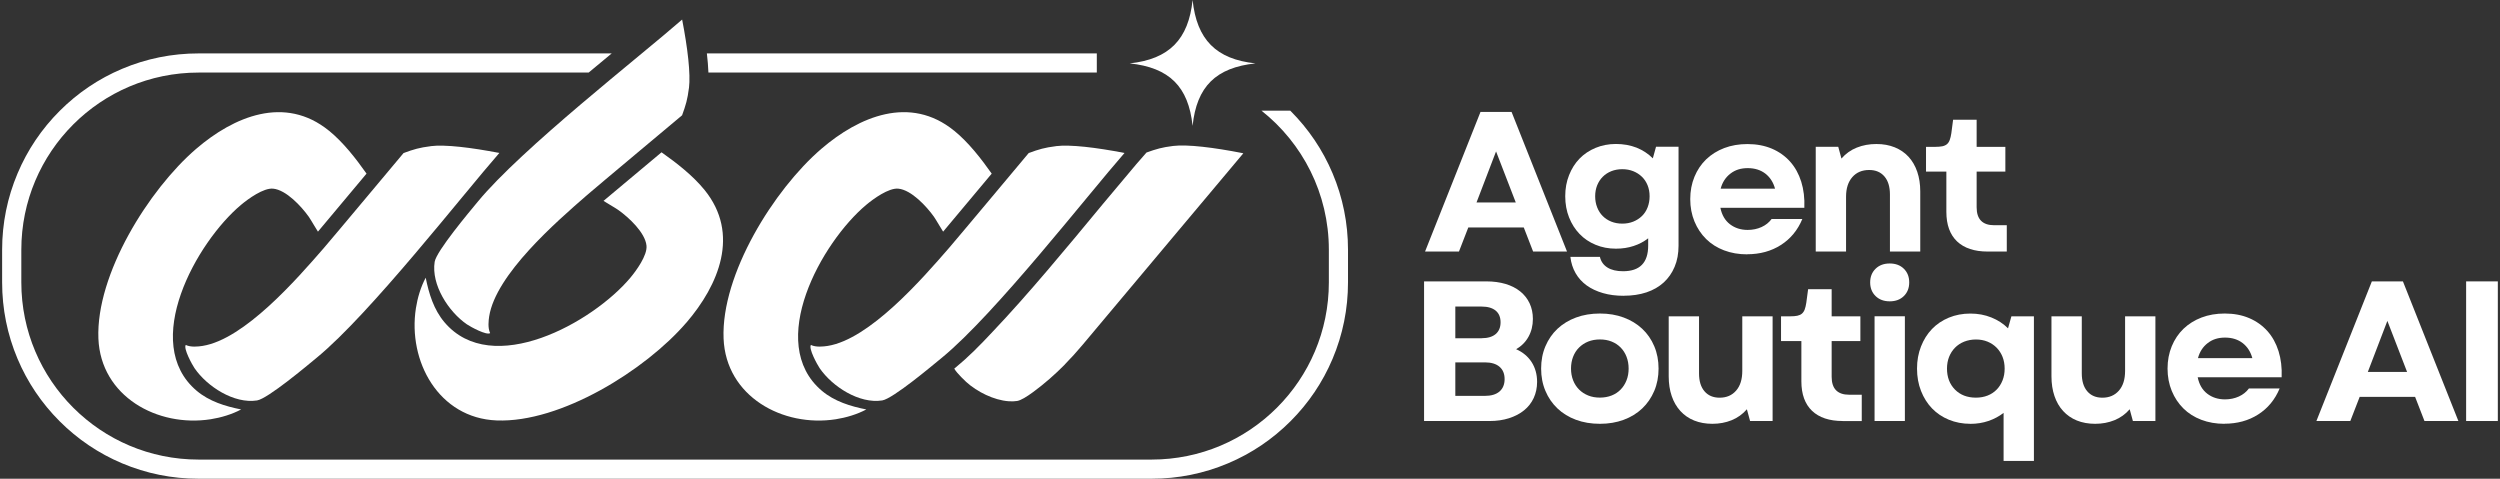
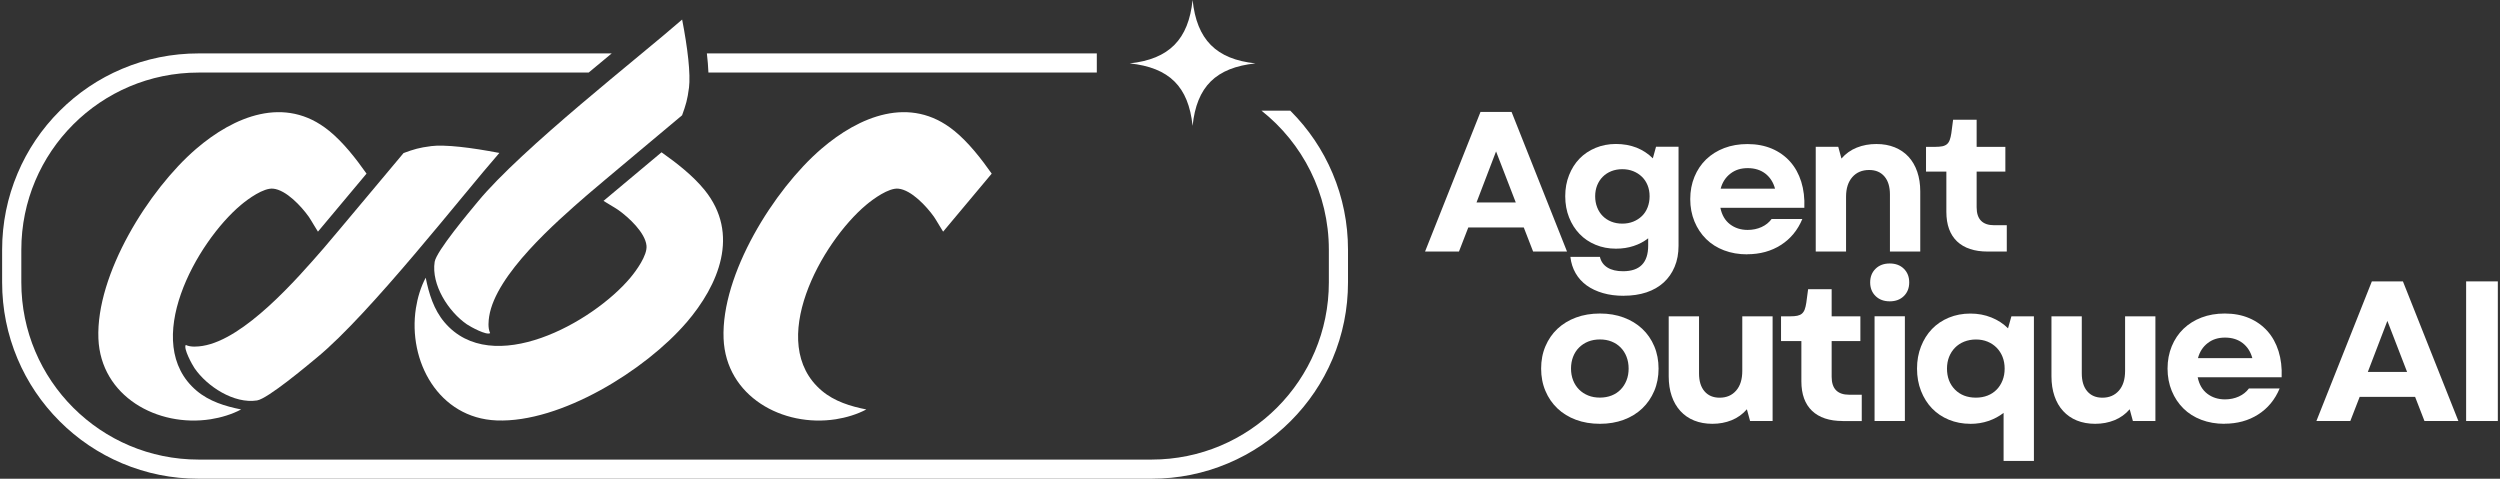
<svg xmlns="http://www.w3.org/2000/svg" id="Layer_1" data-name="Layer 1" viewBox="0 0 564 108">
  <rect x="0" y="0" width="564" height="108" fill="#333333" stroke="none" />
  <defs>
    <style>      .cls-1 {        fill: #fff;      }    </style>
  </defs>
  <g>
    <path class="cls-1" d="M97.18,32.98c-2.56.32-3.81.7-6.13,1.54-.01,0-16.22,19.4-17.98,21.42-6.07,6.99-17.92,20.6-27.38,22.1-.91.14-2.65.35-3.78-.22-.57.79,1.42,4.43,1.98,5.25,2.83,4.13,8.92,8.08,14.1,7.27,2.41-.38,11.3-7.85,13.56-9.72,11.98-9.86,32.88-36.73,41.1-46.11-6.39-1.24-12.24-1.94-15.48-1.54h0Z" />
    <path class="cls-1" d="M74.19,29.46c3.27,2.66,6.09,6.3,8.5,9.71l-10.96,13.09c-.18-.21-1.54-2.6-2.07-3.36-1.66-2.33-5.08-6.05-8.04-6.34-2.17-.21-5.63,2.3-7.26,3.67-10.05,8.43-22.73,31.15-10,41.92,2.84,2.4,6.46,3.51,10.04,4.22-2.05,1.1-4.56,1.85-6.87,2.21-11.99,1.87-24.8-5.15-25.33-18.2-.58-14.48,11.37-33.62,22.04-42.79,8.54-7.34,20.04-12.16,29.95-4.12h0Z" />
-     <path class="cls-1" d="M238.21,32.98c-2.56.32-3.81.7-6.13,1.54-.01,0-16.22,19.4-17.98,21.42-6.07,6.99-17.92,20.6-27.38,22.1-.91.14-2.65.35-3.78-.22-.57.79,1.42,4.43,1.98,5.25,2.83,4.13,8.92,8.08,14.1,7.27,1.22-.19,4.1-2.2,6.94-4.38,2.77-2.13,5.51-4.42,6.63-5.34,11.98-9.86,32.88-36.73,41.1-46.11-6.39-1.24-12.24-1.94-15.48-1.54h0Z" />
    <path class="cls-1" d="M215.23,29.46c3.27,2.66,6.09,6.3,8.5,9.71l-10.96,13.09c-.18-.21-1.54-2.6-2.07-3.36-1.66-2.33-5.08-6.05-8.04-6.34-2.17-.21-5.63,2.3-7.26,3.67-10.05,8.43-22.73,31.15-10,41.92,2.84,2.4,6.46,3.51,10.04,4.22-2.05,1.1-4.56,1.85-6.87,2.21-11.99,1.87-24.8-5.15-25.33-18.2-.58-14.48,11.37-33.62,22.04-42.79,8.54-7.34,20.04-12.16,29.95-4.12h0Z" />
    <path class="cls-1" d="M247.44,16.37v-4.32h-87.97c.17,1.49.3,2.95.35,4.32h87.62Z" />
    <path class="cls-1" d="M300.63,39.1c-2.23-5.28-5.42-10.01-9.49-14.08-.02-.02-.04-.04-.06-.06h-6.5c9.26,7.32,15.21,18.66,15.21,31.39v7.35c0,22.08-17.9,39.98-39.98,39.98H44.79c-22.08,0-39.98-17.9-39.98-39.98v-7.35c0-22.08,17.9-39.98,39.98-39.98h88.01c1.77-1.48,3.51-2.93,5.2-4.32H44.79c-5.98,0-11.78,1.17-17.25,3.48-5.28,2.23-10.01,5.42-14.08,9.49-4.07,4.07-7.26,8.8-9.49,14.08C1.66,44.57.48,50.37.48,56.35v7.35c0,5.98,1.17,11.78,3.48,17.25,2.23,5.28,5.42,10.01,9.49,14.08,4.07,4.07,8.8,7.26,14.08,9.49,5.47,2.31,11.27,3.48,17.25,3.48h215.03c5.98,0,11.78-1.17,17.25-3.48,5.28-2.23,10.01-5.42,14.08-9.49,4.07-4.07,7.26-8.8,9.49-14.08,2.31-5.47,3.48-11.27,3.48-17.25v-7.35c0-5.98-1.17-11.78-3.48-17.25h0Z" />
    <path class="cls-1" d="M155.42,19.88c-.32,2.56-.7,3.81-1.54,6.13,0,.01-19.4,16.22-21.42,17.98-6.99,6.07-20.6,17.92-22.1,27.38-.14.91-.35,2.65.22,3.78-.79.57-4.43-1.42-5.25-1.98-4.13-2.83-8.08-8.92-7.27-14.1.38-2.41,7.85-11.3,9.72-13.56,9.86-11.98,36.73-32.88,46.11-41.1,1.24,6.39,1.94,12.24,1.54,15.48h0Z" />
    <path class="cls-1" d="M154.82,72.81c-9.17,10.66-28.31,22.62-42.79,22.04-13.05-.52-20.07-13.34-18.2-25.33.36-2.31,1.1-4.82,2.21-6.87.71,3.59,1.82,7.2,4.22,10.04,10.76,12.73,33.48.05,41.92-10,1.37-1.63,3.88-5.09,3.67-7.26-.29-2.96-4.01-6.38-6.34-8.04-.76-.54-3.15-1.9-3.36-2.07l13.09-10.96c3.41,2.41,7.05,5.23,9.71,8.5,8.04,9.91,3.22,21.41-4.12,29.95h0Z" />
-     <path class="cls-1" d="M254.86,14.3c8.92-.95,13.27-5.42,14.19-14.3.94,8.95,5.32,13.37,14.19,14.3-8.92.95-13.27,5.21-14.19,14.09-.93-8.88-5.27-13.14-14.19-14.09Z" />
-     <path class="cls-1" d="M240.23,82.23c-2.21,2.24-4.58,4.32-7.13,6.2-1.48,1.09-2.81,1.9-3.64,2.03-.61.1-1.25.11-1.92.06-3.31-.24-7.11-2.12-9.57-4.36,0,0-2.1-1.93-2.69-3l.45-.37c2.61-2.14,5.29-4.81,8.21-7.95,7.92-8.32,16.96-19.25,24.12-27.91.26-.32.52-.63.78-.94,2.73-3.25,5.54-6.6,7.42-8.84.06-.07.13-.15.19-.22l2.2-2.52c2.24-.8,3.49-1.17,5.99-1.48,3.24-.4,9.22.35,15.61,1.6l.24.06-2.08,2.48-5.38,6.41c-2.47,2.94-4.93,5.88-7.4,8.81-2.71,3.23-5.42,6.46-8.12,9.68l-7.57,9.02c-1.91,2.27-3.82,4.55-5.72,6.82-1.28,1.52-2.61,3-4,4.41h0Z" />
+     <path class="cls-1" d="M254.86,14.3c8.92-.95,13.27-5.42,14.19-14.3.94,8.95,5.32,13.37,14.19,14.3-8.92.95-13.27,5.21-14.19,14.09-.93-8.88-5.27-13.14-14.19-14.09" />
  </g>
  <g>
    <path class="cls-1" d="M333.99,25.25h7.02l12.51,31.5h-7.65l-2.11-5.44h-12.51l-2.11,5.44h-7.65l12.51-31.5ZM341.96,45.68l-4.45-11.52-4.41,11.52h8.86Z" />
    <path class="cls-1" d="M366.3,66.73c-1.71,0-3.27-.2-4.68-.61-1.41-.41-2.63-.98-3.67-1.73-1.03-.75-1.87-1.67-2.5-2.77-.63-1.1-1.02-2.32-1.17-3.67h6.66c.24,1.05.81,1.85,1.71,2.41.9.56,2.07.83,3.51.83,3.78,0,5.67-1.92,5.67-5.76v-1.67c-.96.75-2.05,1.33-3.28,1.73-1.23.41-2.56.61-4,.61-1.65,0-3.18-.29-4.59-.88-1.41-.58-2.62-1.4-3.62-2.45-1.01-1.05-1.79-2.29-2.36-3.73-.57-1.44-.86-3.03-.86-4.77s.28-3.29.86-4.75c.57-1.45,1.36-2.7,2.36-3.73,1-1.03,2.21-1.84,3.62-2.43,1.41-.58,2.94-.88,4.59-.88s3.26.28,4.66.83c1.39.56,2.62,1.36,3.67,2.41l.72-2.61h5.08v22.32c0,1.77-.29,3.35-.88,4.75-.58,1.39-1.41,2.58-2.47,3.55-1.07.97-2.36,1.72-3.89,2.23-1.53.51-3.24.76-5.13.76ZM359.87,44.28c0,.9.15,1.73.45,2.5.3.77.72,1.42,1.26,1.96.54.54,1.18.96,1.93,1.26.75.3,1.58.45,2.48.45s1.72-.15,2.47-.45c.75-.3,1.4-.72,1.96-1.26.56-.54.98-1.19,1.28-1.96.3-.77.45-1.6.45-2.5s-.15-1.72-.45-2.47c-.3-.75-.73-1.39-1.28-1.93-.56-.54-1.21-.96-1.96-1.26-.75-.3-1.57-.45-2.47-.45s-1.73.15-2.48.45c-.75.3-1.39.72-1.93,1.26-.54.54-.96,1.19-1.26,1.93-.3.75-.45,1.58-.45,2.47Z" />
    <path class="cls-1" d="M394.15,57.38c-1.89,0-3.62-.3-5.2-.9-1.58-.6-2.93-1.45-4.05-2.56-1.12-1.11-2-2.43-2.63-3.96-.63-1.53-.95-3.21-.95-5.04s.32-3.51.95-5.04c.63-1.53,1.51-2.84,2.65-3.94,1.14-1.09,2.5-1.94,4.07-2.54,1.58-.6,3.32-.9,5.24-.9,2.04,0,3.87.35,5.49,1.03,1.62.69,2.99,1.66,4.12,2.92,1.13,1.26,1.96,2.77,2.52,4.54.55,1.77.79,3.73.7,5.89h-18.94c.33,1.62,1.05,2.86,2.16,3.71,1.11.85,2.44,1.28,4,1.28,1.14,0,2.18-.22,3.13-.65.94-.43,1.7-1.04,2.27-1.82h6.93c-1.05,2.52-2.66,4.48-4.84,5.87-2.17,1.39-4.72,2.09-7.63,2.09ZM400.45,42.57c-.39-1.44-1.12-2.57-2.18-3.4-1.07-.82-2.39-1.24-3.98-1.24s-2.84.41-3.91,1.24c-1.08.83-1.82,1.96-2.2,3.4h12.28Z" />
    <path class="cls-1" d="M409.63,33.12h5.08l.72,2.65c.96-1.11,2.11-1.93,3.46-2.47,1.35-.54,2.82-.81,4.41-.81s2.91.25,4.14.74c1.23.5,2.27,1.21,3.13,2.14.85.93,1.51,2.06,1.96,3.38.45,1.32.68,2.79.68,4.41v13.59h-6.84v-12.87c0-1.74-.41-3.1-1.24-4.07-.83-.97-1.97-1.46-3.44-1.46-1.59,0-2.86.53-3.8,1.6-.94,1.07-1.42,2.54-1.42,4.43v12.37h-6.84v-23.62Z" />
    <path class="cls-1" d="M448.42,56.75c-3,0-5.3-.77-6.91-2.29-1.6-1.53-2.41-3.75-2.41-6.66v-9.09h-4.59v-5.58h2.11c.63,0,1.15-.05,1.58-.13.42-.09.76-.25,1.03-.47.27-.23.48-.54.63-.95.15-.4.27-.91.36-1.51l.4-3.06h5.31v6.12h6.48v5.58h-6.48v8.05c0,2.7,1.32,4.05,3.96,4.05h2.84v5.94h-4.32Z" />
-     <path class="cls-1" d="M321.26,63.48h14.08c1.59,0,3.03.2,4.32.58,1.29.39,2.39.95,3.31,1.69.91.74,1.62,1.63,2.11,2.68.49,1.05.74,2.22.74,3.51,0,1.5-.33,2.84-.99,4.03-.66,1.19-1.59,2.12-2.79,2.81,1.5.66,2.66,1.63,3.49,2.9.82,1.28,1.24,2.77,1.24,4.48,0,1.32-.26,2.53-.76,3.62-.51,1.1-1.24,2.03-2.18,2.79-.94.77-2.08,1.36-3.4,1.78-1.32.42-2.78.63-4.36.63h-14.8v-31.5ZM334.26,76.3c1.38,0,2.44-.32,3.17-.94.73-.63,1.1-1.51,1.1-2.65s-.37-2.02-1.1-2.63c-.74-.61-1.79-.92-3.17-.92h-5.94v7.15h5.94ZM334.98,89.31c1.44,0,2.54-.33,3.31-.99.76-.66,1.15-1.59,1.15-2.79s-.38-2.13-1.15-2.79c-.77-.66-1.87-.99-3.31-.99h-6.66v7.56h6.66Z" />
    <path class="cls-1" d="M360.95,95.61c-1.98,0-3.78-.3-5.4-.9-1.62-.6-3.01-1.45-4.18-2.56-1.17-1.11-2.08-2.43-2.72-3.96-.65-1.53-.97-3.21-.97-5.04s.32-3.51.97-5.04c.65-1.53,1.55-2.84,2.72-3.94,1.17-1.09,2.56-1.94,4.18-2.54,1.62-.6,3.42-.9,5.4-.9s3.73.3,5.35.9c1.62.6,3.01,1.45,4.18,2.54,1.17,1.1,2.08,2.41,2.72,3.94.65,1.53.97,3.21.97,5.04s-.32,3.51-.97,5.04c-.65,1.53-1.55,2.85-2.72,3.96-1.17,1.11-2.56,1.96-4.18,2.56-1.62.6-3.41.9-5.35.9ZM354.42,83.14c0,.96.16,1.84.47,2.65.32.81.77,1.51,1.35,2.09s1.27,1.03,2.07,1.35c.79.32,1.67.47,2.63.47s1.84-.16,2.63-.47c.79-.31,1.48-.76,2.05-1.35.57-.58,1.01-1.28,1.33-2.09.32-.81.47-1.69.47-2.65s-.16-1.84-.47-2.65c-.31-.81-.76-1.51-1.33-2.09-.57-.58-1.25-1.03-2.05-1.35-.8-.32-1.67-.47-2.63-.47s-1.84.16-2.63.47c-.8.32-1.48.77-2.07,1.35s-1.03,1.28-1.35,2.09c-.31.81-.47,1.7-.47,2.65Z" />
    <path class="cls-1" d="M386.32,95.61c-1.53,0-2.9-.25-4.12-.74-1.22-.49-2.25-1.21-3.1-2.14s-1.51-2.05-1.96-3.38c-.45-1.32-.68-2.8-.68-4.45v-13.54h6.84v12.87c0,1.74.41,3.09,1.24,4.05.82.96,1.96,1.44,3.4,1.44,1.56,0,2.8-.53,3.73-1.6.93-1.06,1.39-2.54,1.39-4.43v-12.33h6.84v23.62h-5.08l-.72-2.65c-.96,1.11-2.11,1.93-3.44,2.47-1.34.54-2.78.81-4.34.81Z" />
    <path class="cls-1" d="M415.71,94.98c-3,0-5.3-.77-6.91-2.29-1.6-1.53-2.41-3.75-2.41-6.66v-9.09h-4.59v-5.58h2.11c.63,0,1.15-.04,1.57-.13.42-.09.77-.25,1.03-.47s.48-.54.63-.94c.15-.41.27-.91.36-1.51l.41-3.06h5.31v6.12h6.48v5.58h-6.48v8.05c0,2.7,1.32,4.05,3.96,4.05h2.83v5.94h-4.32Z" />
    <path class="cls-1" d="M421.91,63.71c0-1.26.41-2.29,1.22-3.08.81-.79,1.87-1.19,3.19-1.19s2.39.4,3.19,1.19c.81.8,1.21,1.82,1.21,3.08s-.4,2.29-1.21,3.08c-.81.8-1.87,1.19-3.19,1.19s-2.38-.4-3.19-1.19c-.81-.79-1.22-1.82-1.22-3.08ZM422.9,71.35h6.84v23.62h-6.84v-23.62Z" />
    <path class="cls-1" d="M444.5,95.61c-1.74,0-3.35-.31-4.84-.92-1.48-.61-2.75-1.47-3.8-2.56-1.05-1.09-1.88-2.41-2.48-3.94-.6-1.53-.9-3.21-.9-5.04s.3-3.46.9-4.99c.6-1.53,1.42-2.84,2.48-3.94,1.05-1.09,2.32-1.95,3.8-2.56,1.48-.61,3.1-.92,4.84-.92s3.29.29,4.75.88c1.45.58,2.71,1.4,3.76,2.45l.76-2.7h5.08v32.62h-6.84v-10.84c-1.02.78-2.16,1.39-3.42,1.82-1.26.43-2.63.65-4.09.65ZM439.24,83.14c0,1.95.6,3.53,1.8,4.75,1.2,1.21,2.77,1.82,4.73,1.82.96,0,1.84-.16,2.63-.47.79-.31,1.48-.76,2.05-1.35.57-.58,1.01-1.28,1.33-2.09.32-.81.47-1.69.47-2.65s-.16-1.84-.47-2.63c-.31-.79-.76-1.48-1.33-2.07-.57-.58-1.25-1.04-2.05-1.37-.8-.33-1.67-.49-2.63-.49s-1.84.17-2.66.49c-.81.33-1.5.79-2.07,1.37-.57.58-1.01,1.28-1.33,2.07-.31.8-.47,1.67-.47,2.63Z" />
    <path class="cls-1" d="M472.67,95.61c-1.53,0-2.9-.25-4.12-.74-1.21-.49-2.25-1.21-3.1-2.14-.86-.93-1.51-2.05-1.96-3.38-.45-1.32-.68-2.8-.68-4.45v-13.54h6.84v12.87c0,1.74.41,3.09,1.24,4.05.82.96,1.96,1.44,3.4,1.44,1.56,0,2.8-.53,3.74-1.6.93-1.06,1.39-2.54,1.39-4.43v-12.33h6.84v23.62h-5.08l-.72-2.65c-.96,1.11-2.11,1.93-3.44,2.47-1.34.54-2.78.81-4.34.81Z" />
    <path class="cls-1" d="M501.83,95.61c-1.89,0-3.62-.3-5.2-.9-1.58-.6-2.93-1.45-4.05-2.56-1.12-1.11-2-2.43-2.63-3.96-.63-1.53-.95-3.21-.95-5.04s.32-3.51.95-5.04c.63-1.53,1.51-2.84,2.65-3.94,1.14-1.09,2.5-1.94,4.07-2.54,1.58-.6,3.32-.9,5.24-.9,2.04,0,3.87.34,5.49,1.03,1.62.69,2.99,1.66,4.12,2.92,1.13,1.26,1.96,2.77,2.52,4.54.55,1.77.79,3.73.7,5.89h-18.94c.33,1.62,1.05,2.86,2.16,3.71,1.11.85,2.44,1.28,4,1.28,1.14,0,2.18-.22,3.13-.65.94-.43,1.7-1.04,2.27-1.82h6.93c-1.05,2.52-2.66,4.48-4.84,5.87-2.17,1.39-4.72,2.09-7.63,2.09ZM508.13,80.8c-.39-1.44-1.12-2.57-2.18-3.4-1.07-.82-2.39-1.24-3.98-1.24s-2.84.41-3.91,1.24c-1.08.83-1.82,1.96-2.2,3.4h12.28Z" />
    <path class="cls-1" d="M535.08,63.48h7.02l12.51,31.5h-7.65l-2.11-5.44h-12.51l-2.11,5.44h-7.65l12.51-31.5ZM543.04,83.91l-4.45-11.52-4.41,11.52h8.86Z" />
    <path class="cls-1" d="M556.36,63.48h7.15v31.5h-7.15v-31.5Z" />
  </g>
</svg>